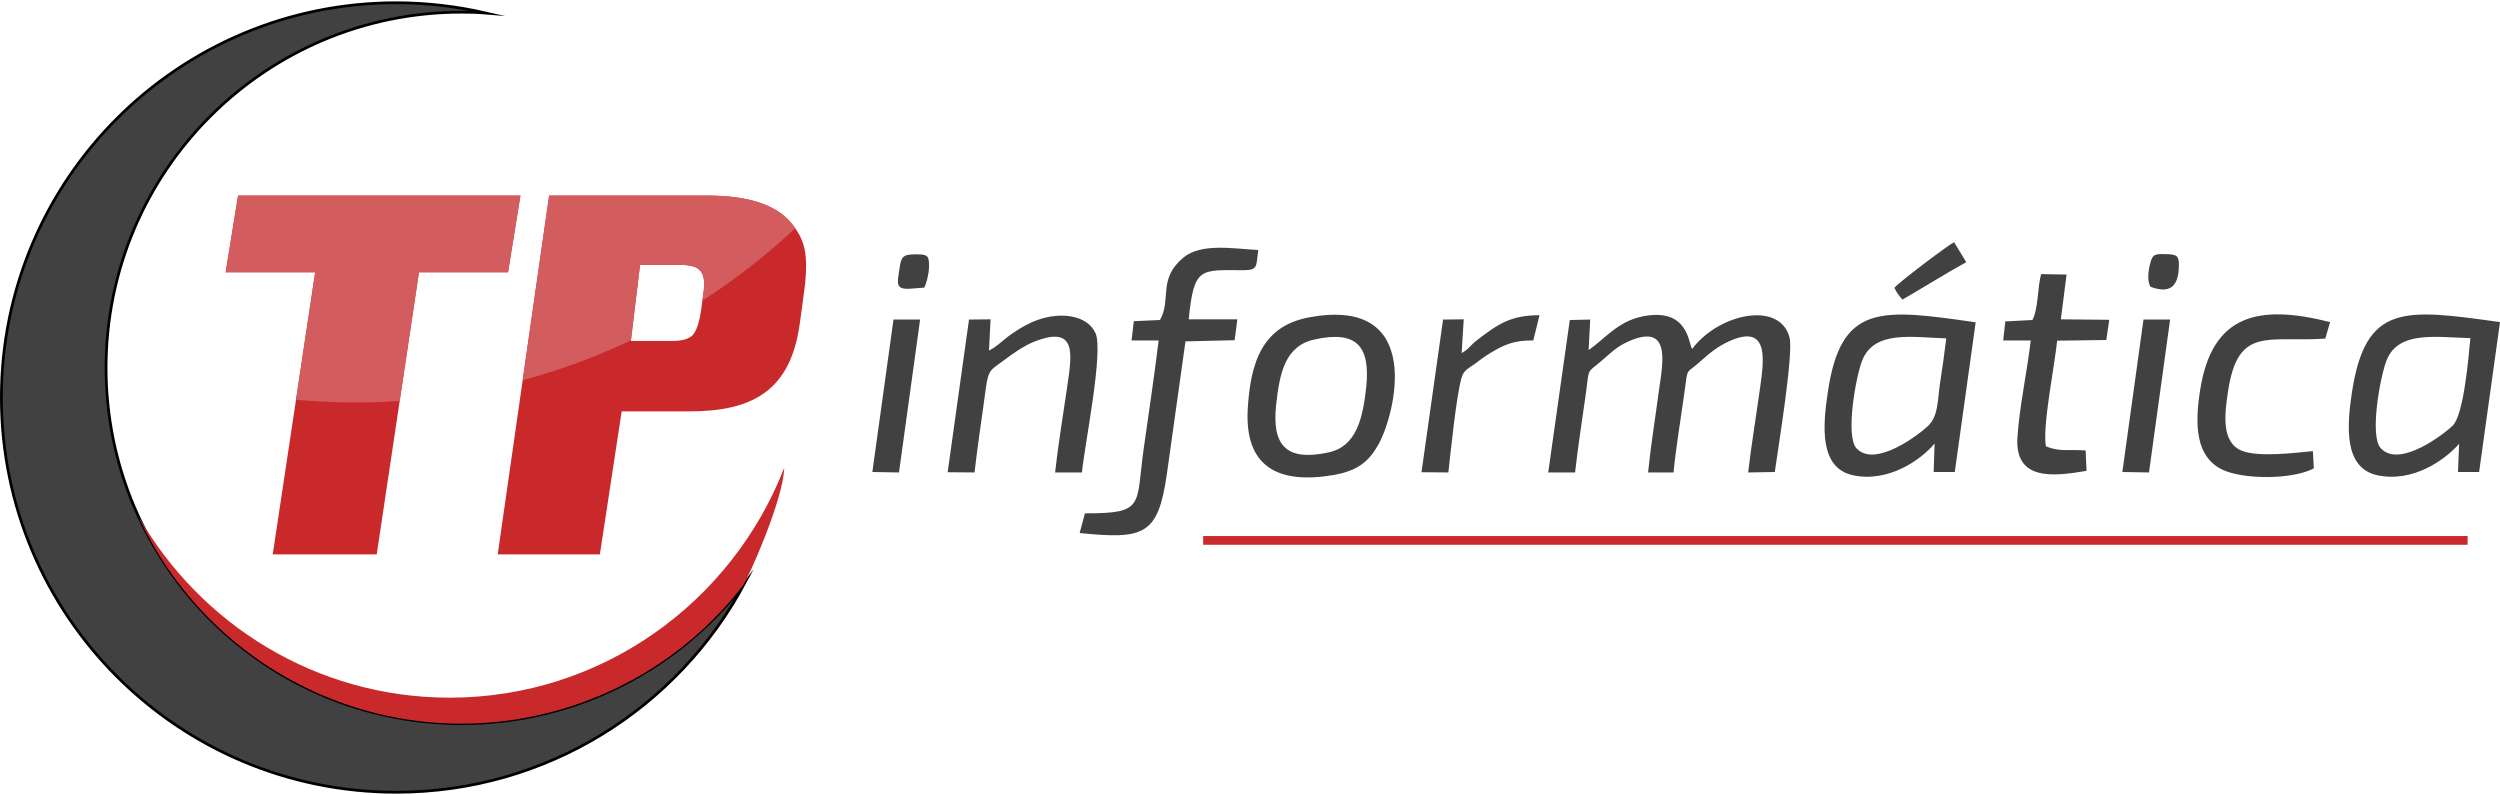
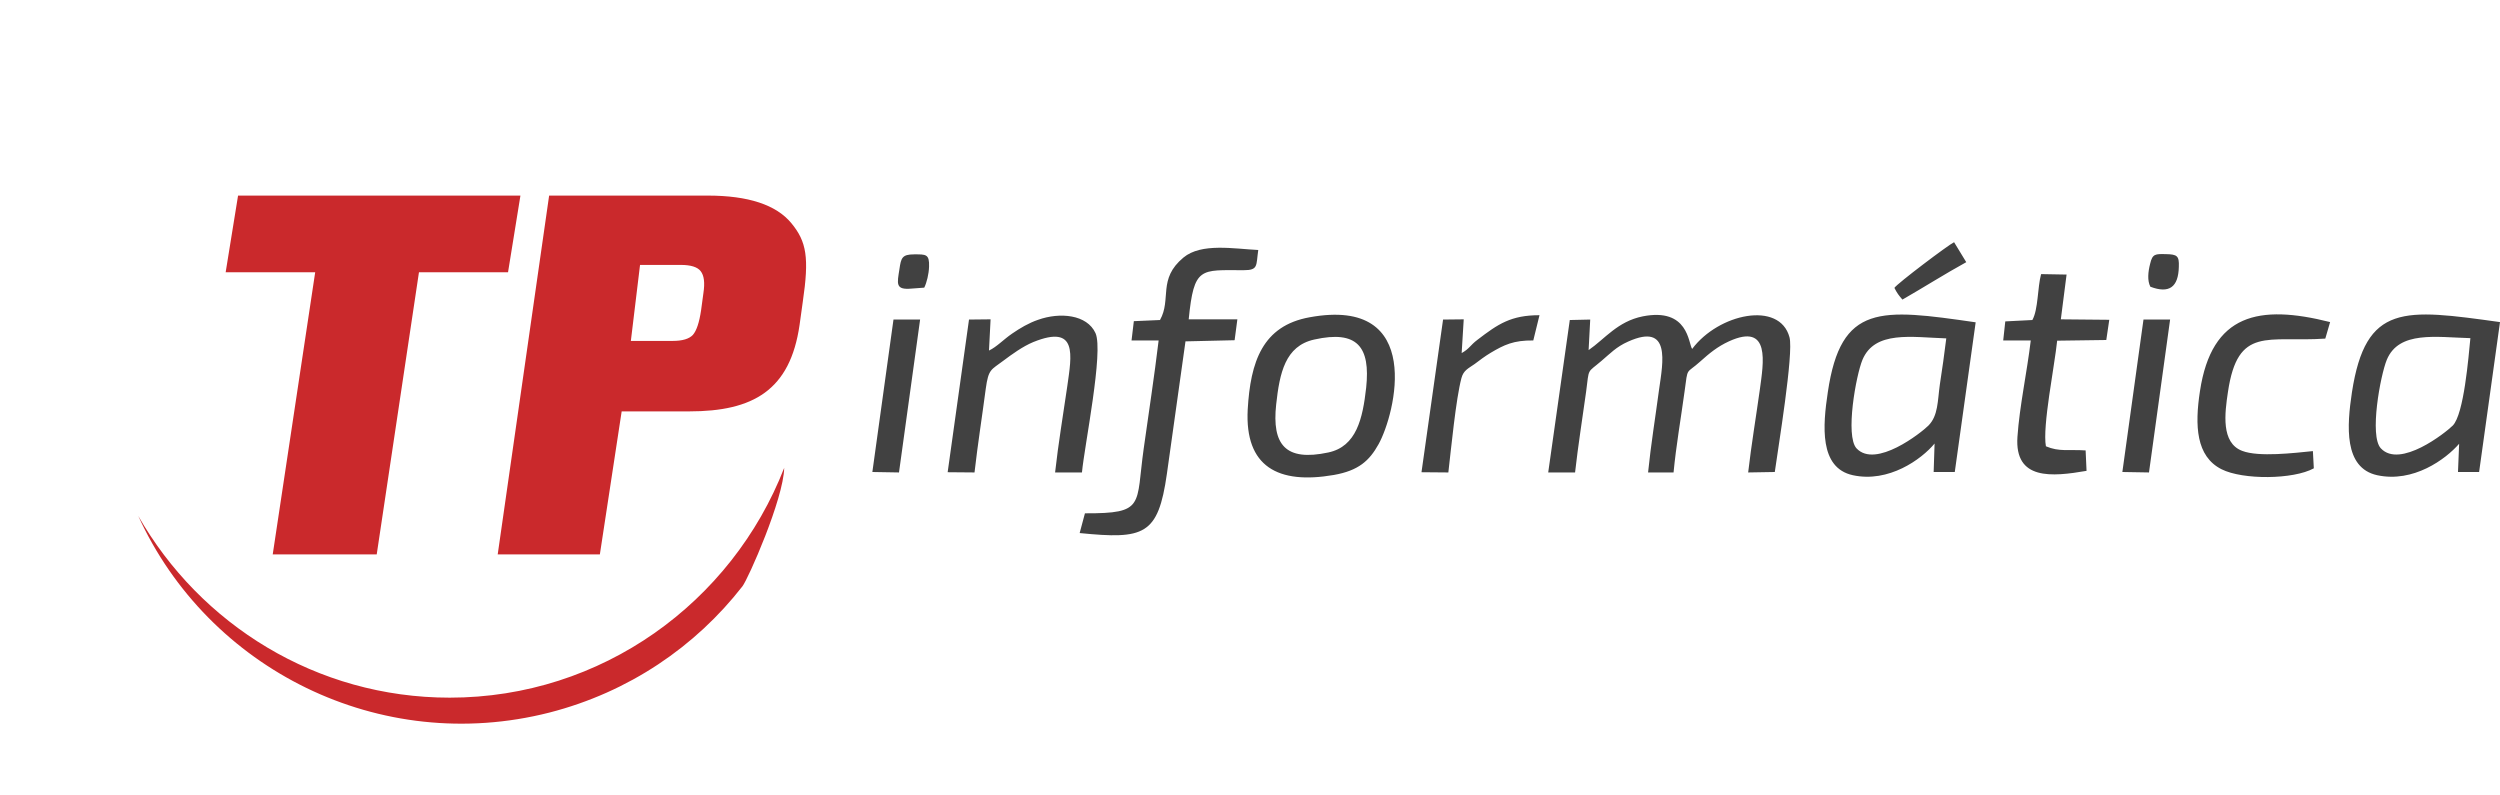
<svg xmlns="http://www.w3.org/2000/svg" xml:space="preserve" width="500px" height="159px" version="1.1" style="shape-rendering:geometricPrecision; text-rendering:geometricPrecision; image-rendering:optimizeQuality; fill-rule:evenodd; clip-rule:evenodd" viewBox="0 0 108.9 34.51">
  <defs>
    <style type="text/css">
   
    .str0 {stroke:black;stroke-width:0.12;stroke-miterlimit:22.926}
    .fil0 {fill:none}
    .fil2 {fill:#D35C5E}
    .fil1 {fill:#CA292C}
    .fil3 {fill:#414141}
   
  </style>
    <clipPath id="id0">
-       <path d="M30.54 13.45l0.1 -0.74c0.07,-0.46 0.03,-0.77 -0.12,-0.96 -0.14,-0.18 -0.43,-0.27 -0.86,-0.27l-1.78 0 -0.4 3.31 1.83 0c0.42,0 0.71,-0.09 0.87,-0.26 0.16,-0.18 0.28,-0.54 0.36,-1.08zm4.29 0.64c-0.41,2.85 -2.02,3.77 -4.81,3.77l-2.94 0 -0.95 6.23 -4.45 0 2.24 -15.63 6.91 0c1.76,0 2.98,0.4 3.64,1.2 0.67,0.81 0.78,1.51 0.5,3.42l-0.14 1.01zm-12.7 -2.29l-3.88 0 -1.84 12.29 -4.53 0 1.85 -12.29 -3.9 0 0.54 -3.34 12.3 0 -0.54 3.34z" />
-     </clipPath>
+       </clipPath>
  </defs>
  <g id="Capa_x0020_1">
    <g id="_2301790262272">
-       <path class="fil0" d="M30.54 13.45l0.1 -0.74c0.07,-0.46 0.03,-0.77 -0.12,-0.96 -0.14,-0.18 -0.43,-0.27 -0.86,-0.27l-1.78 0 -0.4 3.31 1.83 0c0.42,0 0.71,-0.09 0.87,-0.26 0.16,-0.18 0.28,-0.54 0.36,-1.08zm4.29 0.64c-0.41,2.85 -2.02,3.77 -4.81,3.77l-2.94 0 -0.95 6.23 -4.45 0 2.24 -15.63 6.91 0c1.76,0 2.98,0.4 3.64,1.2 0.67,0.81 0.78,1.51 0.5,3.42l-0.14 1.01zm-12.7 -2.29l-3.88 0 -1.84 12.29 -4.53 0 1.85 -12.29 -3.9 0 0.54 -3.34 12.3 0 -0.54 3.34z" />
      <path id="_1" class="fil1" d="M30.54 13.45l0.1 -0.74c0.07,-0.46 0.03,-0.77 -0.12,-0.96 -0.14,-0.18 -0.43,-0.27 -0.86,-0.27l-1.78 0 -0.4 3.31 1.83 0c0.42,0 0.71,-0.09 0.87,-0.26 0.16,-0.18 0.28,-0.54 0.36,-1.08zm4.29 0.64c-0.41,2.85 -2.02,3.77 -4.81,3.77l-2.94 0 -0.95 6.23 -4.45 0 2.24 -15.63 6.91 0c1.76,0 2.98,0.4 3.64,1.2 0.67,0.81 0.78,1.51 0.5,3.42l-0.14 1.01zm-12.7 -2.29l-3.88 0 -1.84 12.29 -4.53 0 1.85 -12.29 -3.9 0 0.54 -3.34 12.3 0 -0.54 3.34z" />
      <g style="clip-path:url(#id0)">
        <g>
          <circle class="fil2" cx="15.47" cy="-10.53" r="28" />
        </g>
      </g>
      <path class="fil3" d="M84.27 19.26l-0.04 1.24 0.92 0 0.91 -6.52c-4.15,-0.6 -5.87,-0.82 -6.44,3.04 -0.22,1.46 -0.38,3.3 1.09,3.62 1.56,0.34 2.99,-0.69 3.56,-1.38zm22.85 0.01l-0.05 1.23 0.92 0 0.91 -6.53c-4.18,-0.58 -5.85,-0.83 -6.45,3.06 -0.22,1.46 -0.36,3.29 1.1,3.61 1.57,0.34 2.98,-0.69 3.57,-1.37zm-50.07 -5.51c-2.06,0.37 -2.58,1.94 -2.7,4.02 -0.13,2.49 1.32,3.27 3.75,2.85 1.08,-0.19 1.55,-0.62 1.95,-1.34 0.73,-1.31 2.03,-6.45 -3,-5.53zm12.15 1.43l0.07 -1.33 -0.89 0.02 -0.94 6.64 1.17 0c0.13,-1.16 0.32,-2.36 0.48,-3.51 0.14,-1.08 0.03,-0.8 0.67,-1.35 0.38,-0.32 0.64,-0.61 1.16,-0.84 1.87,-0.84 1.52,0.89 1.35,2.08 -0.16,1.2 -0.36,2.43 -0.48,3.62l1.11 0c0.11,-1.15 0.32,-2.36 0.48,-3.53 0.15,-1.11 0.05,-0.73 0.69,-1.31 0.39,-0.35 0.74,-0.64 1.24,-0.87 1.84,-0.84 1.5,0.96 1.35,2.09 -0.17,1.22 -0.37,2.41 -0.51,3.62l1.16 -0.02c0.14,-1.02 0.83,-5.18 0.64,-5.87 -0.43,-1.6 -3.09,-1.03 -4.24,0.51 -0.17,-0.25 -0.16,-1.81 -2.15,-1.42 -1.1,0.22 -1.66,0.99 -2.36,1.47zm-18.67 -1.31l-1.14 0.05 -0.1 0.84 1.18 0c-0.19,1.59 -0.43,3.13 -0.65,4.71 -0.35,2.48 0.08,2.83 -2.56,2.82l-0.23 0.86c2.81,0.28 3.42,0.1 3.8,-2.58 0.27,-1.92 0.54,-3.84 0.81,-5.77l2.14 -0.05 0.12 -0.91 -2.12 0c0.23,-2.31 0.51,-2.14 2.39,-2.14 0.65,0 0.54,-0.19 0.64,-0.88 -1.05,-0.05 -2.48,-0.32 -3.26,0.33 -1.13,0.94 -0.51,1.81 -1.02,2.72zm-7.45 1.33l0.07 -1.36 -0.94 0.01 -0.93 6.65 1.17 0.01c0.14,-1.23 0.33,-2.43 0.49,-3.65 0.12,-0.87 0.23,-0.81 0.77,-1.22 0.36,-0.27 0.84,-0.62 1.3,-0.81 1.95,-0.79 1.67,0.57 1.48,1.93 -0.18,1.24 -0.39,2.49 -0.53,3.75l1.17 0c0.11,-1.17 0.95,-5.27 0.59,-6.07 -0.37,-0.81 -1.55,-0.92 -2.5,-0.58 -0.41,0.14 -0.78,0.36 -1.13,0.6 -0.38,0.26 -0.67,0.58 -1.01,0.74zm14.17 -0.48c-1.27,0.28 -1.51,1.46 -1.66,2.83 -0.19,1.75 0.4,2.49 2.27,2.09 1.23,-0.26 1.5,-1.48 1.65,-2.82 0.19,-1.78 -0.38,-2.52 -2.26,-2.1zm50.36 -0.06c-1.49,-0.04 -3.11,-0.33 -3.64,0.94 -0.28,0.68 -0.77,3.32 -0.26,3.86 0.83,0.89 2.82,-0.68 3.13,-0.99 0.49,-0.49 0.69,-3 0.77,-3.81zm-22.83 0.01c-1.51,-0.05 -3.11,-0.35 -3.65,0.93 -0.28,0.67 -0.76,3.31 -0.26,3.86 0.83,0.89 2.82,-0.68 3.13,-0.99 0.43,-0.43 0.4,-1.08 0.5,-1.79 0.1,-0.66 0.2,-1.34 0.28,-2.01zm16.01 5.66l-0.04 -0.75c-0.8,0.08 -2.36,0.27 -3.08,-0.01 -0.93,-0.35 -0.76,-1.64 -0.62,-2.57 0.43,-2.89 1.72,-2.15 4.24,-2.32l0.21 -0.72c-3.09,-0.78 -5.16,-0.37 -5.67,3.01 -0.23,1.5 -0.17,2.84 0.94,3.4 0.93,0.47 3.13,0.45 4.02,-0.04zm-12.26 -6.46l-1.18 0.06 -0.09 0.83 1.2 0c-0.16,1.36 -0.49,2.87 -0.58,4.2 -0.13,1.9 1.5,1.74 3.01,1.48l-0.04 -0.89c-0.73,-0.05 -1.15,0.07 -1.73,-0.18 -0.16,-0.86 0.38,-3.51 0.49,-4.6l2.14 -0.03 0.13 -0.88 -2.11 -0.02 0.25 -1.95 -1.11 -0.02c-0.16,0.59 -0.12,1.53 -0.38,2zm-24.86 1.44l0.09 -1.47 -0.9 0.01 -0.94 6.65 1.17 0.01c0.12,-1.03 0.33,-3.21 0.57,-4.11 0.09,-0.34 0.3,-0.42 0.57,-0.61 0.24,-0.18 0.45,-0.34 0.7,-0.49 0.59,-0.35 1,-0.55 1.86,-0.54l0.27 -1.1c-1.24,0 -1.8,0.38 -2.7,1.07 -0.32,0.24 -0.35,0.39 -0.69,0.58zm-25.67 5.18l1.16 0.02 0.92 -6.66 -1.16 0 -0.92 6.64zm54.45 0l1.16 0.02 0.92 -6.66 -1.16 0 -0.92 6.64zm-9.93 -8.02c0.11,0.22 0.2,0.34 0.35,0.51 0.89,-0.51 1.87,-1.13 2.78,-1.63l-0.53 -0.87c-0.24,0.11 -2.48,1.8 -2.6,1.99zm-42.8 0.03l0.54 -0.04c0.11,-0.22 0.2,-0.6 0.21,-0.91 0.02,-0.56 -0.14,-0.54 -0.65,-0.54 -0.53,0 -0.57,0.16 -0.64,0.64 -0.1,0.64 -0.19,0.92 0.54,0.85zm53.95 -0.08c0.82,0.31 1.22,0.02 1.24,-0.87 0.02,-0.48 -0.08,-0.54 -0.56,-0.55 -0.46,-0.01 -0.59,-0.02 -0.69,0.42 -0.09,0.35 -0.13,0.73 0.01,1z" />
-       <rect class="fil1" x="52.41" y="23.29" width="55.08" height="0.38" />
-       <path class="fil3 str0" d="M17.26 0.06c1.34,0 2.66,0.16 3.92,0.45 -0.36,-0.03 -0.71,-0.04 -1.07,-0.04 -8.56,0 -15.49,6.94 -15.49,15.49 0,8.56 6.93,15.5 15.49,15.5 5.02,0 9.49,-2.4 12.32,-6.1 -2.9,5.41 -8.61,9.09 -15.17,9.09 -9.5,0 -17.2,-7.7 -17.2,-17.19 0,-9.5 7.7,-17.2 17.2,-17.2z" />
      <path class="fil1" d="M32.34 25.48c-2.04,2.62 -4.94,4.61 -8.41,5.5 -7.38,1.88 -14.86,-1.88 -17.91,-8.57 2.7,4.73 7.76,7.92 13.57,7.92 6.62,0 12.29,-4.15 14.57,-10.01 -0.03,1.36 -1.57,4.84 -1.82,5.16z" />
    </g>
  </g>
</svg>